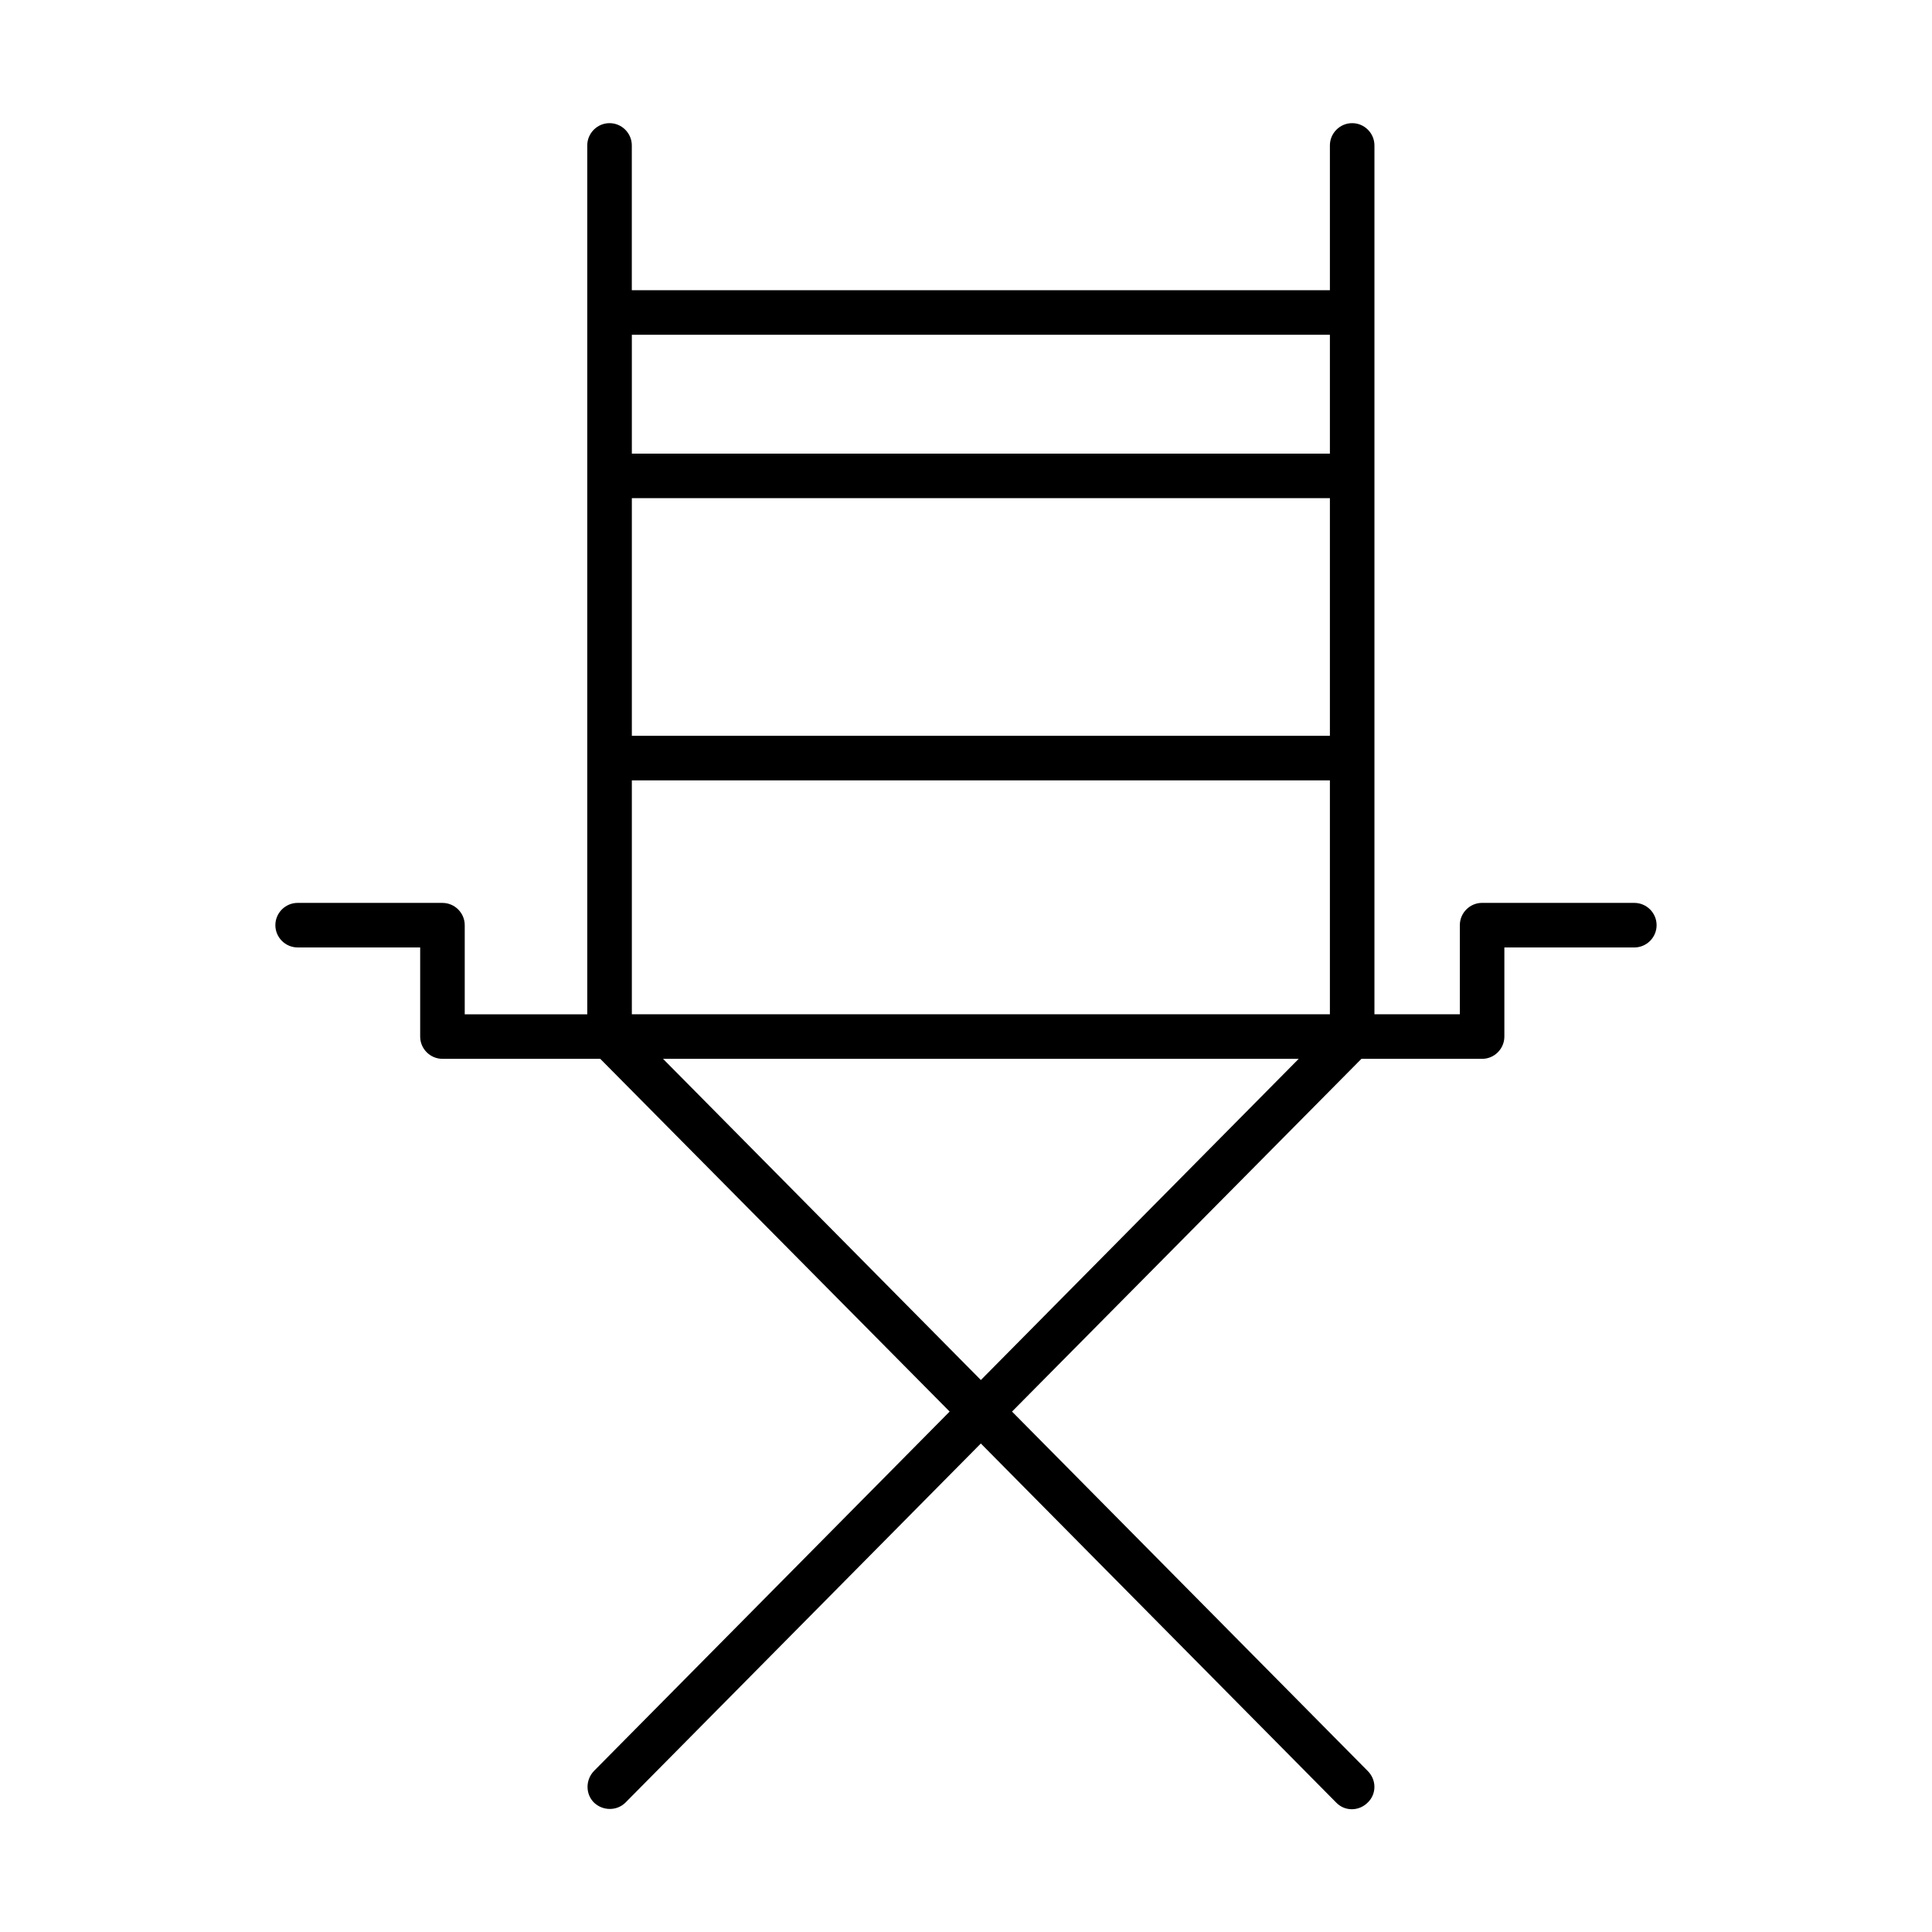
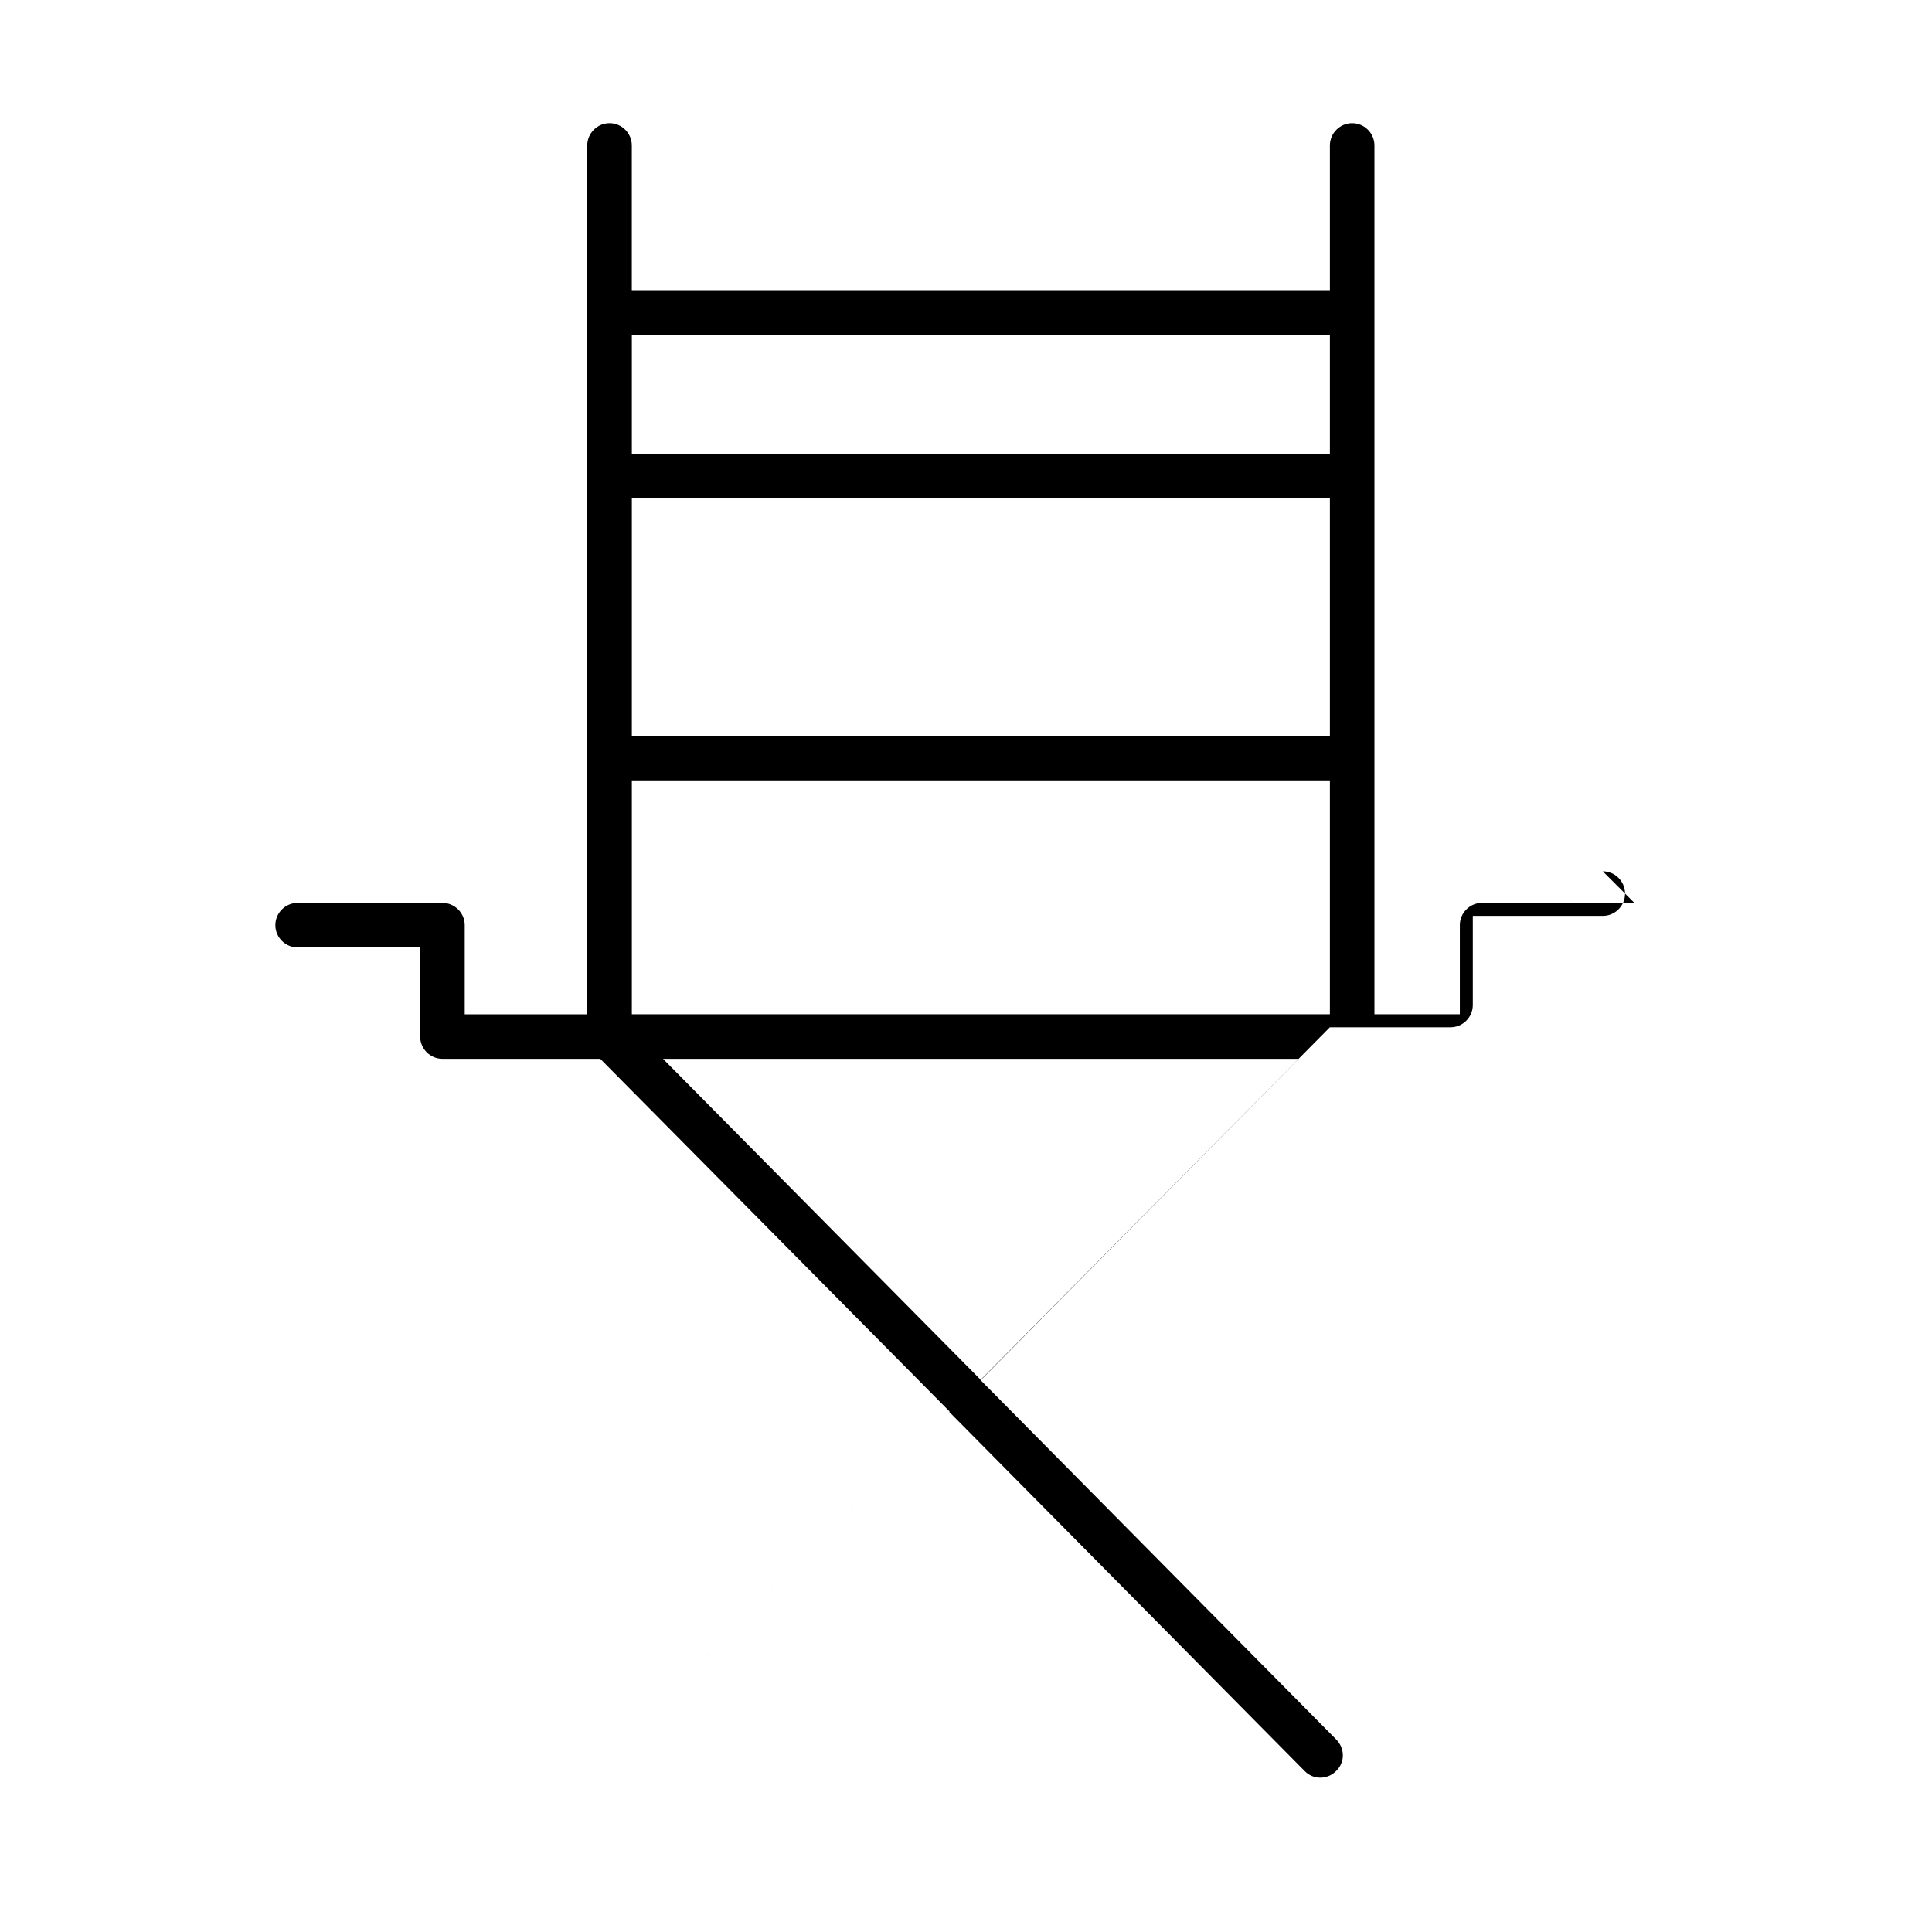
<svg xmlns="http://www.w3.org/2000/svg" fill="#000000" width="800px" height="800px" version="1.1" viewBox="144 144 512 512">
-   <path d="m577.12 383.27h-40.344c-3.246 0-5.902 2.656-5.902 5.902v23.617h-22.633v-230.25c0-3.246-2.656-5.902-5.902-5.902-3.246 0-5.902 2.656-5.902 5.902v38.375h-185v-38.375c0-3.246-2.656-5.902-5.902-5.902s-5.902 2.656-5.902 5.902v230.26h-32.473v-23.617c0-3.246-2.656-5.902-5.902-5.902l-38.379-0.004c-3.246 0-5.902 2.656-5.902 5.902s2.656 5.902 5.902 5.902h32.473v23.617c0 3.246 2.656 5.902 5.902 5.902h41.82l92.594 93.48-94.266 95.25c-2.262 2.363-2.262 6.102 0 8.363 2.363 2.262 6.102 2.262 8.363 0l94.168-95.152 94.168 95.152c2.262 2.363 6.004 2.363 8.363 0 2.363-2.262 2.363-6.004 0-8.363l-94.266-95.246 92.594-93.48h31.98c3.246 0 5.902-2.656 5.902-5.902v-23.617h34.441c3.246 0 5.902-2.656 5.902-5.902 0.004-3.25-2.652-5.906-5.902-5.906zm-173.18 126.45-84.23-85.117h168.46zm92.496-96.926h-184.99v-61.992h184.99zm0-73.797h-184.99v-62.977h184.99zm0-74.785h-184.99v-31.488h184.99z" />
+   <path d="m577.12 383.27h-40.344c-3.246 0-5.902 2.656-5.902 5.902v23.617h-22.633v-230.25c0-3.246-2.656-5.902-5.902-5.902-3.246 0-5.902 2.656-5.902 5.902v38.375h-185v-38.375c0-3.246-2.656-5.902-5.902-5.902s-5.902 2.656-5.902 5.902v230.26h-32.473v-23.617c0-3.246-2.656-5.902-5.902-5.902l-38.379-0.004c-3.246 0-5.902 2.656-5.902 5.902s2.656 5.902 5.902 5.902h32.473v23.617c0 3.246 2.656 5.902 5.902 5.902h41.82l92.594 93.48-94.266 95.25l94.168-95.152 94.168 95.152c2.262 2.363 6.004 2.363 8.363 0 2.363-2.262 2.363-6.004 0-8.363l-94.266-95.246 92.594-93.48h31.98c3.246 0 5.902-2.656 5.902-5.902v-23.617h34.441c3.246 0 5.902-2.656 5.902-5.902 0.004-3.25-2.652-5.906-5.902-5.906zm-173.18 126.45-84.23-85.117h168.46zm92.496-96.926h-184.99v-61.992h184.99zm0-73.797h-184.99v-62.977h184.99zm0-74.785h-184.99v-31.488h184.99z" />
</svg>